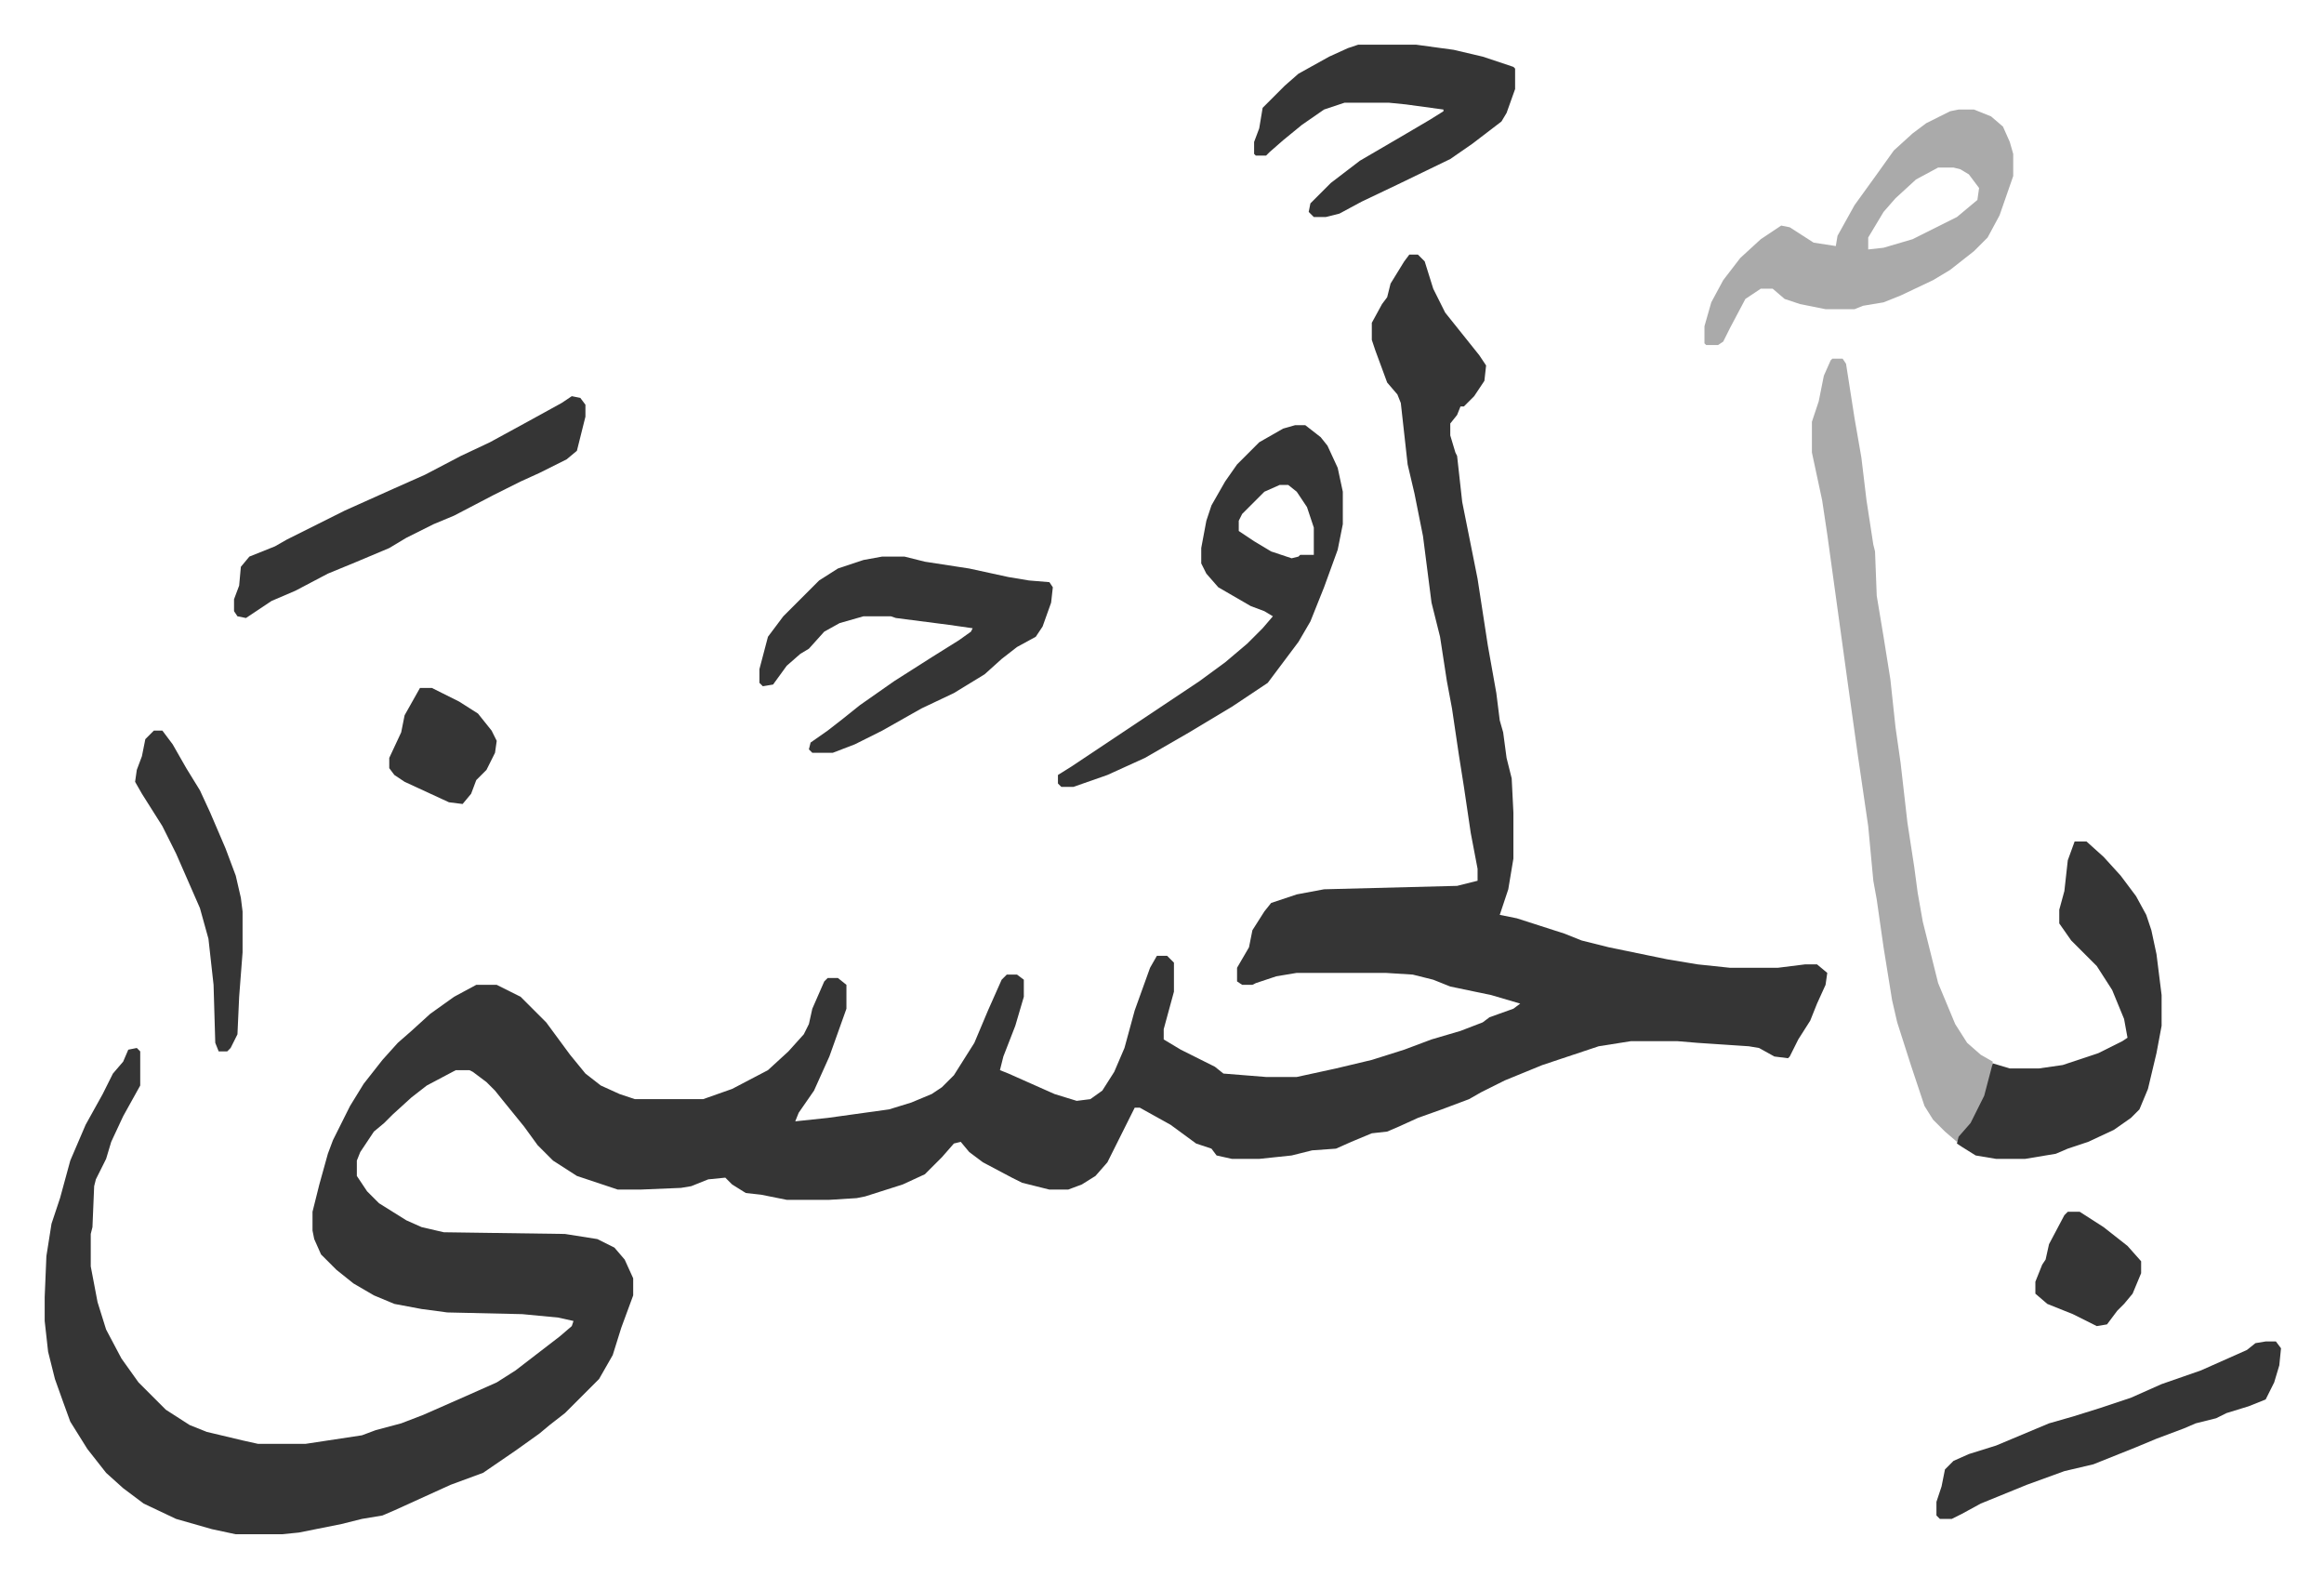
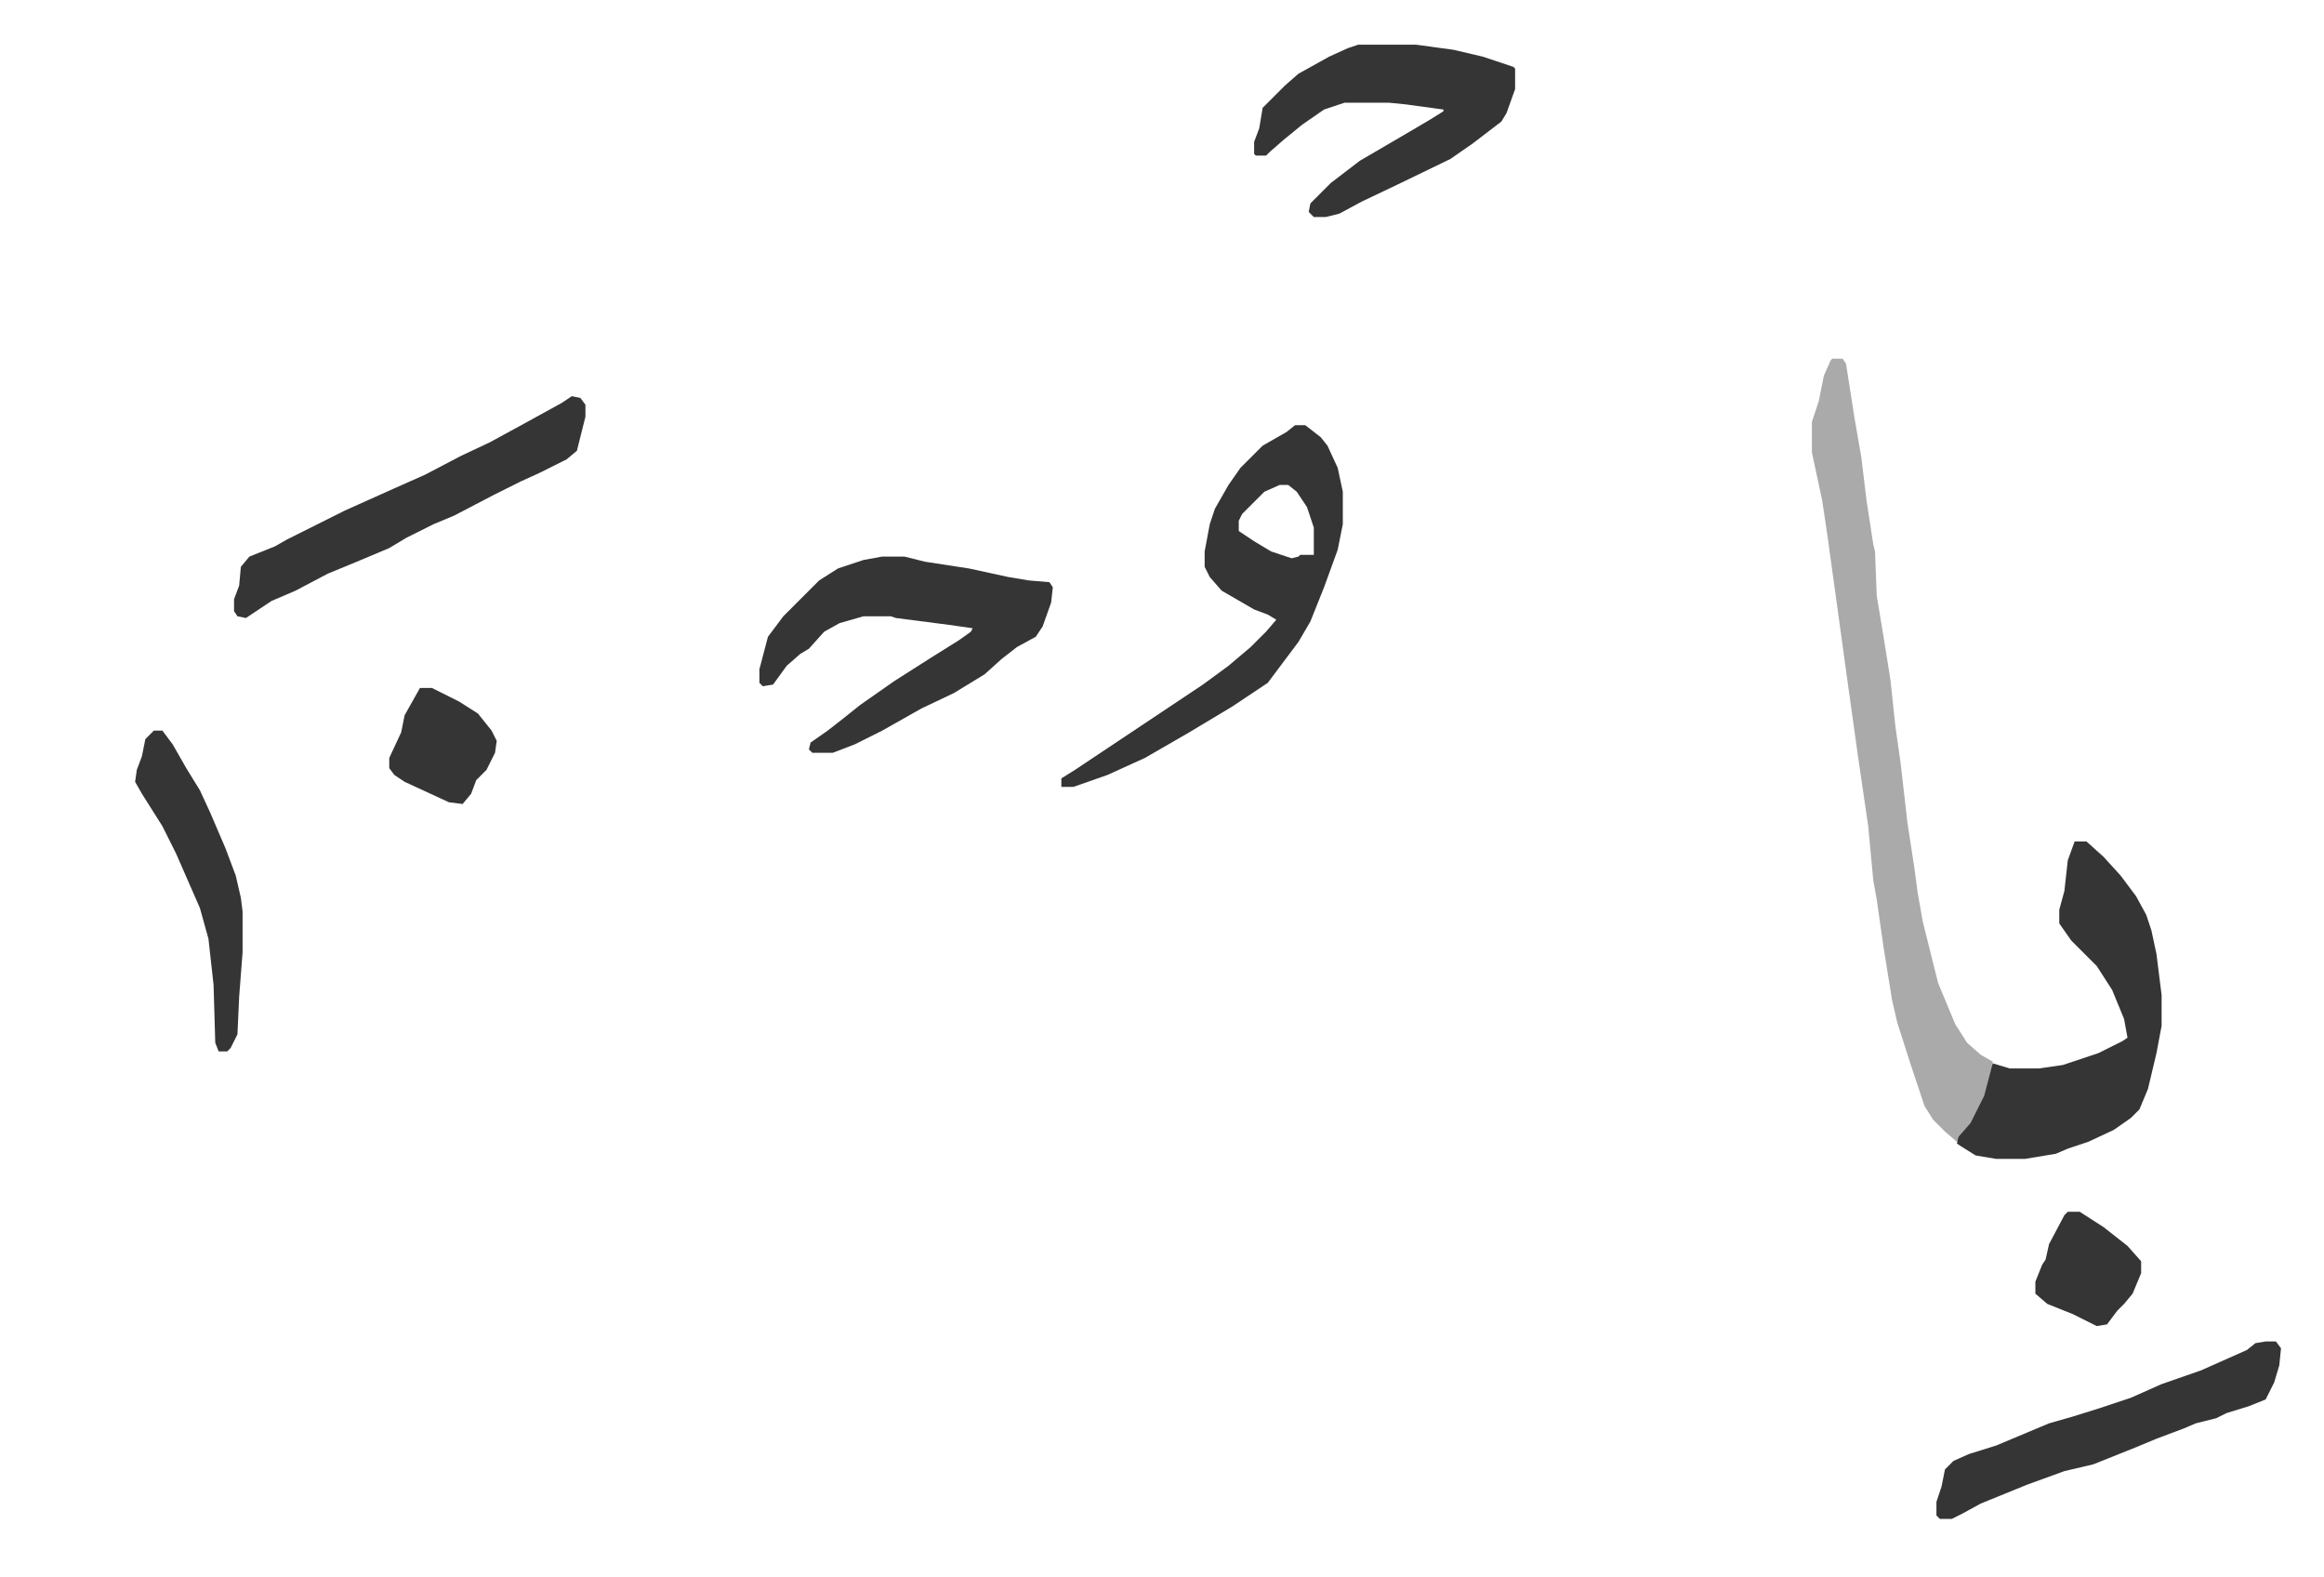
<svg xmlns="http://www.w3.org/2000/svg" role="img" viewBox="-26.20 279.80 1362.40 924.40">
-   <path fill="#353535" id="rule_normal" d="M800 429h5l4 4 5 16 7 14 8 10 12 15 4 6-1 9-6 9-6 6h-2l-2 5-4 5v7l3 10 1 2 3 27 9 45 6 39 5 28 2 16 2 7 2 15 3 12 1 20v27l-3 18-5 15 10 2 28 9 10 4 16 4 34 7 18 3 19 2h28l16-2h7l6 5-1 7-5 11-4 10-7 11-5 10-1 1-8-1-9-5-6-1-30-2-12-1h-27l-19 3-15 5-18 6-22 9-14 7-7 4-16 6-14 5-11 5-7 3-9 1-12 5-9 4-14 1-12 3-19 2h-16l-9-2-3-4-9-3-15-11-18-10h-3l-8 16-8 16-7 8-8 5-8 3h-11l-16-4-6-3-17-9-8-6-5-6-4 1-7 8-10 10-13 6-22 7-5 1-16 1h-25l-15-3-9-1-8-5-4-4-10 1-10 4-6 1-24 1h-13l-9-3-15-5-14-9-9-9-8-11-13-16-4-5-5-5-8-6-2-1h-8l-17 9-9 7-11 10-5 5-6 5-8 12-2 5v9l6 9 7 7 16 10 9 4 13 3 71 1 19 3 10 5 6 7 5 11v10l-7 19-5 16-8 14-20 20-9 7-6 5-14 10-19 13-19 7-33 15-7 3-12 2-12 3-25 5-10 1h-27l-14-3-21-6-19-9-12-9-10-9-11-14-10-16-4-11-5-14-4-16-2-18v-14l1-24 3-19 5-15 6-22 9-21 10-18 6-12 6-7 3-7 5-1 2 2v20l-10 18-7 15-3 10-6 12-1 4-1 24-1 4v19l4 21 5 16 9 17 10 14 11 11 5 5 14 9 10 4 21 5 9 2h28l33-5 8-3 15-4 13-5 25-11 18-8 11-7 13-10 13-10 7-6 1-3-9-2-21-2-44-1-15-2-16-3-12-5-12-7-10-8-9-9-4-9-1-5v-11l4-16 5-18 3-8 10-20 8-13 11-14 9-10 8-7 11-10 14-10 13-7h12l14 7 15 15 14 19 9 11 9 7 11 5 9 3h40l17-6 21-11 12-11 9-10 3-6 2-9 7-16 2-2h6l5 4v14l-10 28-9 20-9 13-2 5 19-2 36-5 13-4 12-5 6-4 7-7 12-19 8-19 8-18 3-3h6l4 3v10l-5 17-7 18-2 8 5 2 27 12 13 4 8-1 7-5 7-11 6-14 6-22 9-25 4-7h6l4 4v17l-6 22v6l10 6 20 10 5 4 25 2h18l23-5 21-5 19-6 16-6 17-5 13-5 4-3 14-5 4-3-17-5-24-5-10-4-12-3-16-1h-52l-12 2-12 4-2 1h-6l-3-2v-8l7-12 2-10 7-11 4-5 15-5 16-3 78-2 12-3v-7l-4-21-4-27-3-19-4-27-3-16-4-26-5-20-5-39-5-25-4-17-4-36-2-5-6-7-7-19-2-6v-10l6-11 3-4 2-8 8-13z" />
  <path fill="#aaa" id="rule_hamzat_wasl" d="M1048 490h6l2 3 5 32 4 23 3 25 4 26 1 4 1 26 4 24 4 25 3 28 3 21 4 35 4 26 2 15 3 17 2 8 7 28 10 24 7 11 8 7 7 4-1 10-5 15-6 11-9 11-7-6-7-7-5-8-8-24-8-25-3-13-5-31-4-28-2-11-3-32-6-41-6-43-4-29-8-58-3-20-6-28v-18l4-12 3-15 4-9z" />
-   <path fill="#353535" id="rule_normal" d="M733 529h6l9 7 4 5 6 13 3 14v19l-3 15-8 22-8 20-7 12-12 16-6 8-21 14-25 15-26 15-22 10-20 7h-7l-2-2v-5l8-5 39-26 15-10 21-14 15-11 13-11 9-9 6-7-5-3-8-3-19-11-7-8-3-6v-9l3-16 3-9 8-14 7-10 13-13 14-8zm-9 35l-9 4-5 5-8 8-2 4v6l9 6 10 6 12 4 4-1 1-1h8v-16l-4-12-6-9-5-4zm466 209h7l10 9 10 11 9 12 6 11 3 9 3 14 3 24v18l-3 16-5 21-5 12-5 5-10 7-15 7-12 4-7 3-18 3h-17l-12-2-8-5-3-2 1-4 7-8 8-16 5-19 10 3h17l14-2 21-7 14-7 3-2-2-11-7-17-9-14-15-15-7-10v-8l3-11 2-18z" />
-   <path fill="#aaa" id="rule_hamzat_wasl" d="M1122 344h9l10 4 7 6 4 9 2 7v13l-8 23-7 13-8 8-14 11-10 6-19 9-10 4-12 2-5 2h-17l-15-3-9-3-7-6h-7l-9 6-9 17-4 8-3 2h-7l-1-1v-10l4-14 7-13 10-13 12-11 12-8 5 1 14 9 13 2 1-6 10-18 13-18 10-14 11-10 8-6 14-7zm-12 34l-13 7-12 11-7 8-9 15v7l9-1 17-5 26-13 12-10 1-7-6-8-5-3-4-1z" />
+   <path fill="#353535" id="rule_normal" d="M733 529h6l9 7 4 5 6 13 3 14v19l-3 15-8 22-8 20-7 12-12 16-6 8-21 14-25 15-26 15-22 10-20 7h-7v-5l8-5 39-26 15-10 21-14 15-11 13-11 9-9 6-7-5-3-8-3-19-11-7-8-3-6v-9l3-16 3-9 8-14 7-10 13-13 14-8zm-9 35l-9 4-5 5-8 8-2 4v6l9 6 10 6 12 4 4-1 1-1h8v-16l-4-12-6-9-5-4zm466 209h7l10 9 10 11 9 12 6 11 3 9 3 14 3 24v18l-3 16-5 21-5 12-5 5-10 7-15 7-12 4-7 3-18 3h-17l-12-2-8-5-3-2 1-4 7-8 8-16 5-19 10 3h17l14-2 21-7 14-7 3-2-2-11-7-17-9-14-15-15-7-10v-8l3-11 2-18z" />
  <path fill="#353535" id="rule_normal" d="M491 606h13l12 3 26 4 23 5 12 2 12 1 2 3-1 9-5 14-4 6-11 6-9 7-10 9-18 11-19 9-23 13-16 8-13 5h-12l-2-2 1-4 10-7 9-7 10-8 20-14 22-14 16-10 7-5 1-2-14-2-31-4-3-1h-16l-14 4-9 5-9 10-5 3-8 7-8 11-6 1-2-2v-8l5-19 9-12 21-21 11-7 15-5zm279-300h34l22 3 17 4 18 6 1 1v12l-5 14-3 5-17 13-13 9-31 15-21 10-13 7-8 2h-7l-3-3 1-5 12-12 17-13 24-14 17-10 8-5v-1l-22-3-10-1h-26l-12 4-13 9-11 9-8 7-2 2h-6l-1-1v-7l3-8 2-12 13-13 8-7 18-10 11-5zM309 512l5 1 3 4v7l-5 20-6 5-16 8-11 5-16 8-23 12-12 5-16 8-10 6-19 8-17 7-19 10-14 6-15 10-5-1-2-3v-7l3-8 1-11 5-6 15-6 7-4 34-17 29-13 18-8 21-11 17-8 22-12 20-11zm993 554h6l3 4-1 10-3 10-5 10-10 4-13 4-6 3-12 3-7 3-16 6-12 5-20 8-5 2-17 4-22 8-27 11-11 6-6 3h-7l-2-2v-8l3-9 2-10 5-5 9-4 16-5 31-13 14-4 16-5 18-6 18-8 23-8 18-8 9-4 5-4zM64 708h5l6 8 8 14 8 13 6 13 9 21 6 16 3 13 1 8v24l-2 26-1 22-4 8-2 2h-5l-2-5-1-34-3-27-5-18-14-32-8-16-12-19-4-7 1-7 3-8 2-10zm156-25h7l16 8 11 7 8 10 3 6-1 7-5 10-6 6-3 8-5 6-8-1-26-12-6-4-3-4v-6l7-15 2-10zm966 307h7l14 9 14 11 8 9v7l-5 12-5 6-4 4-6 8-6 1-14-7-15-6-7-6v-7l4-10 2-3 2-9 9-17z" />
</svg>